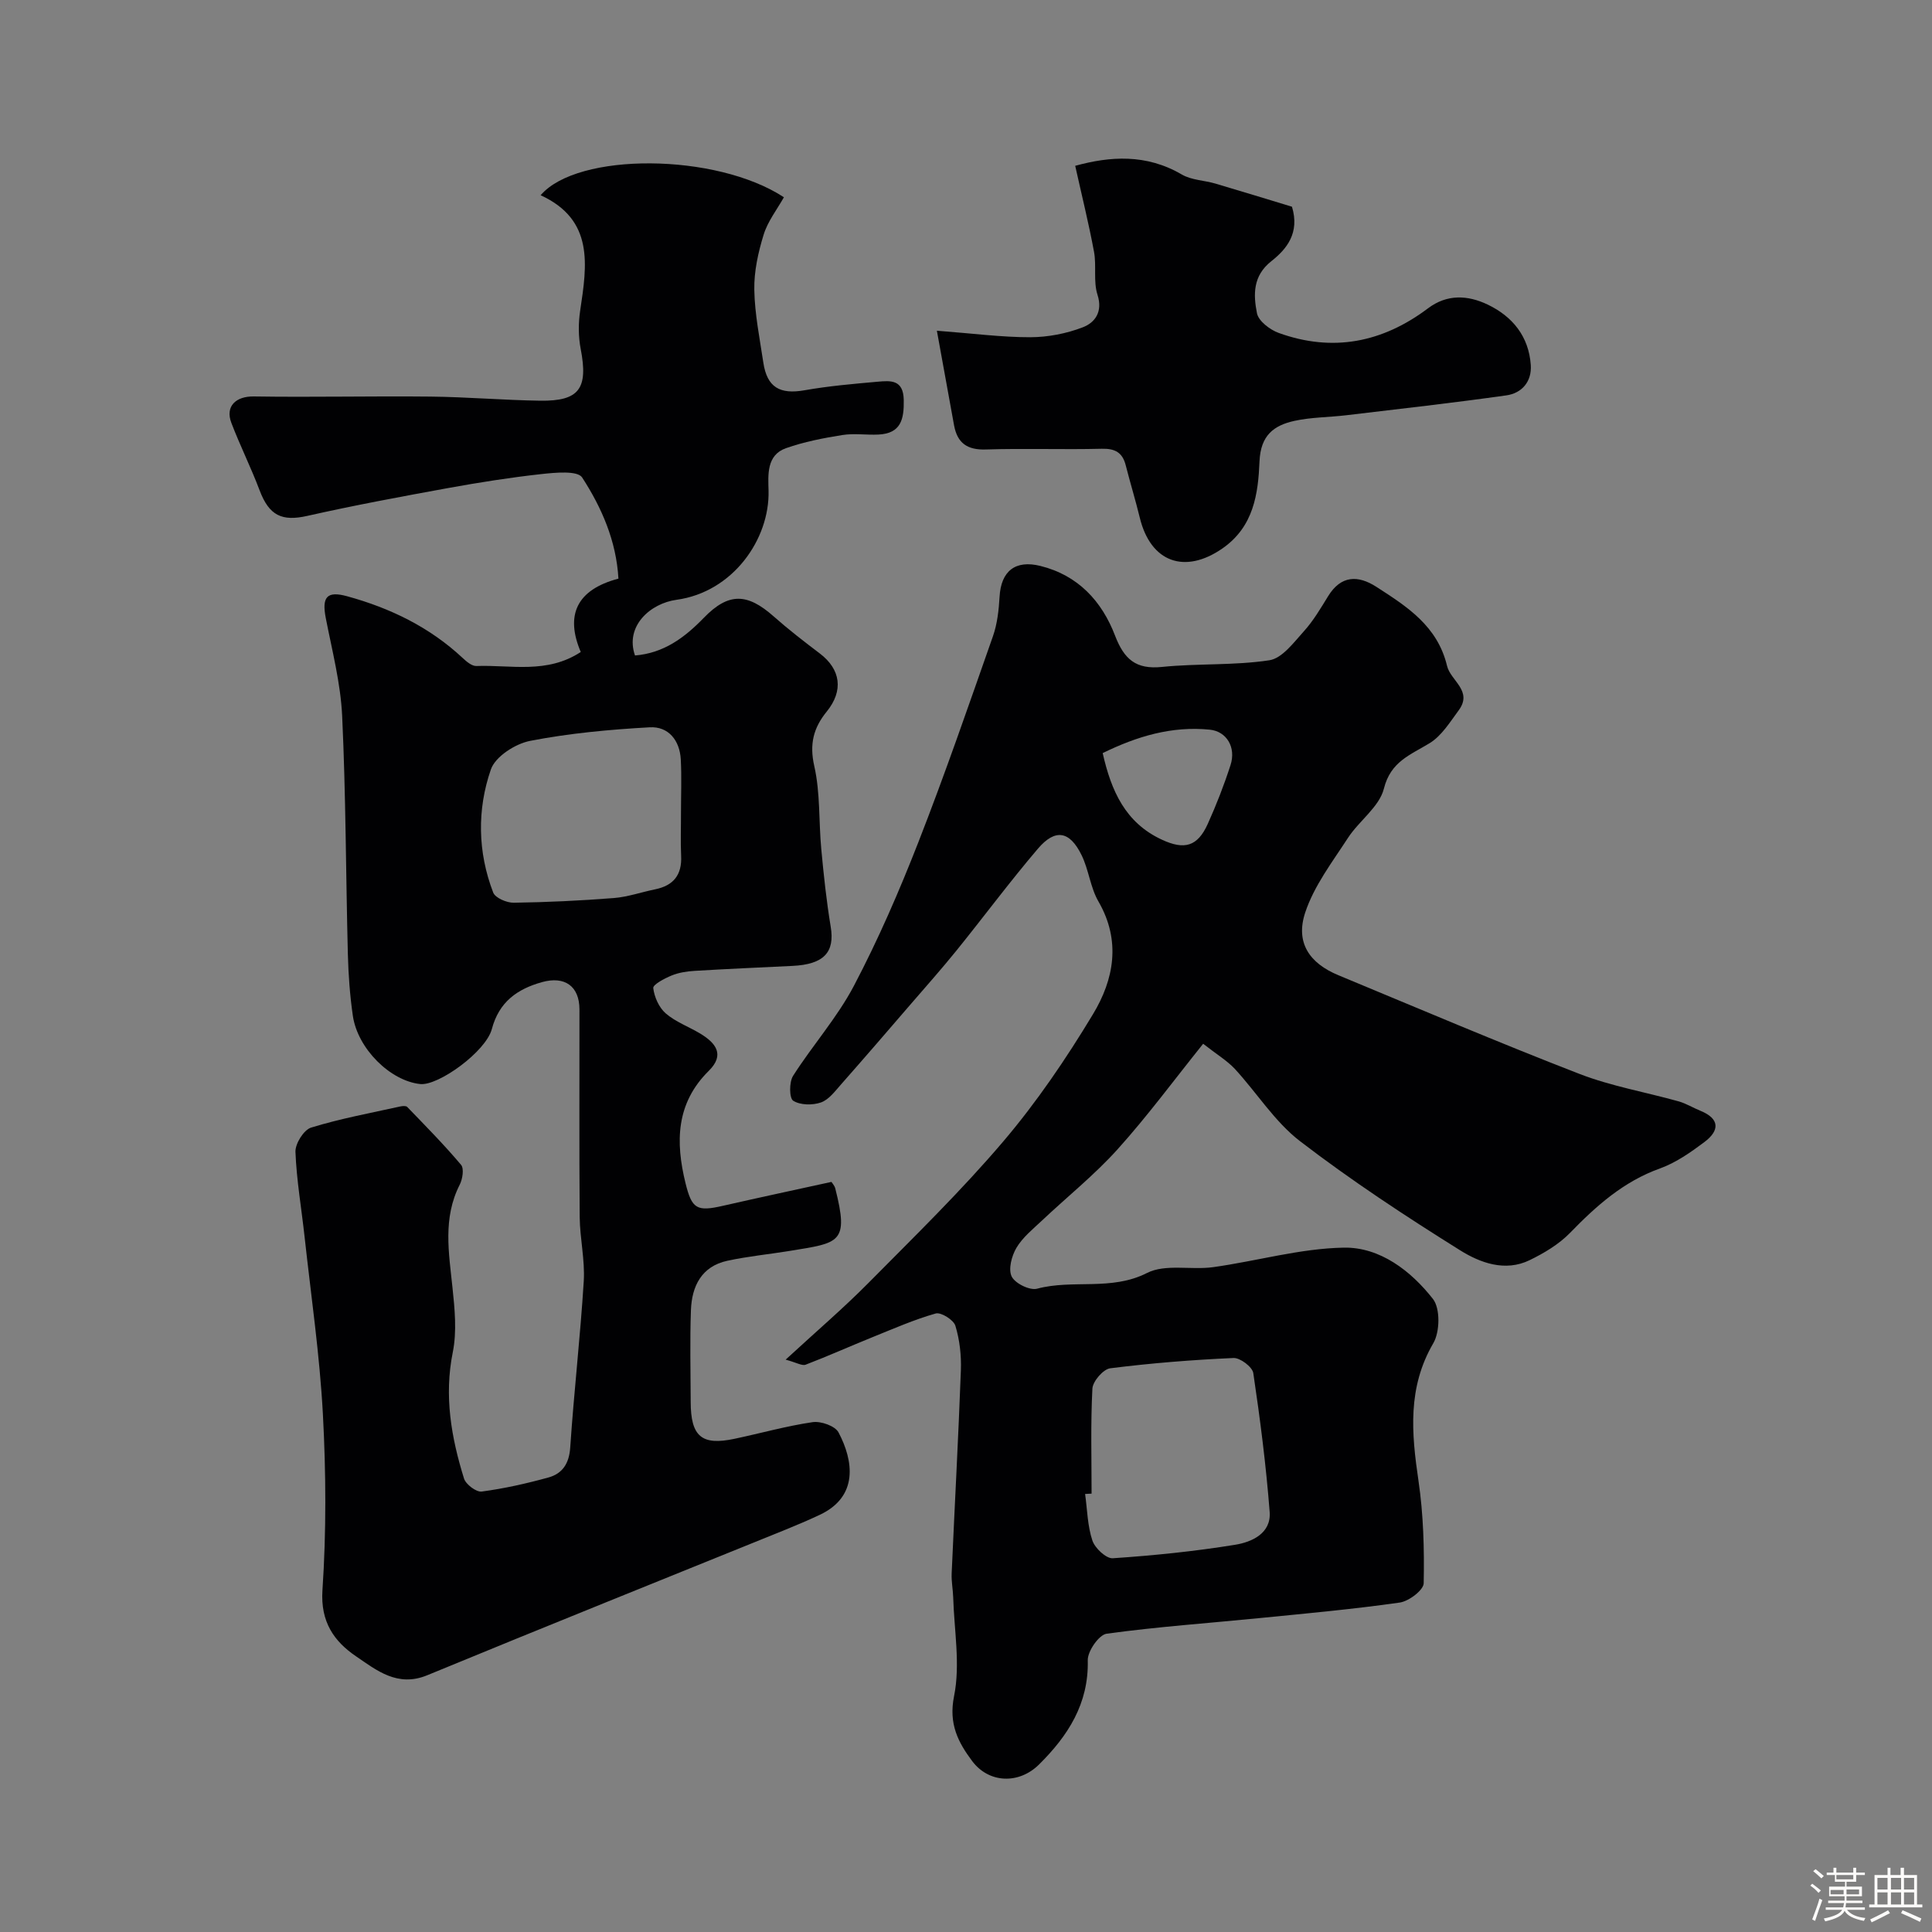
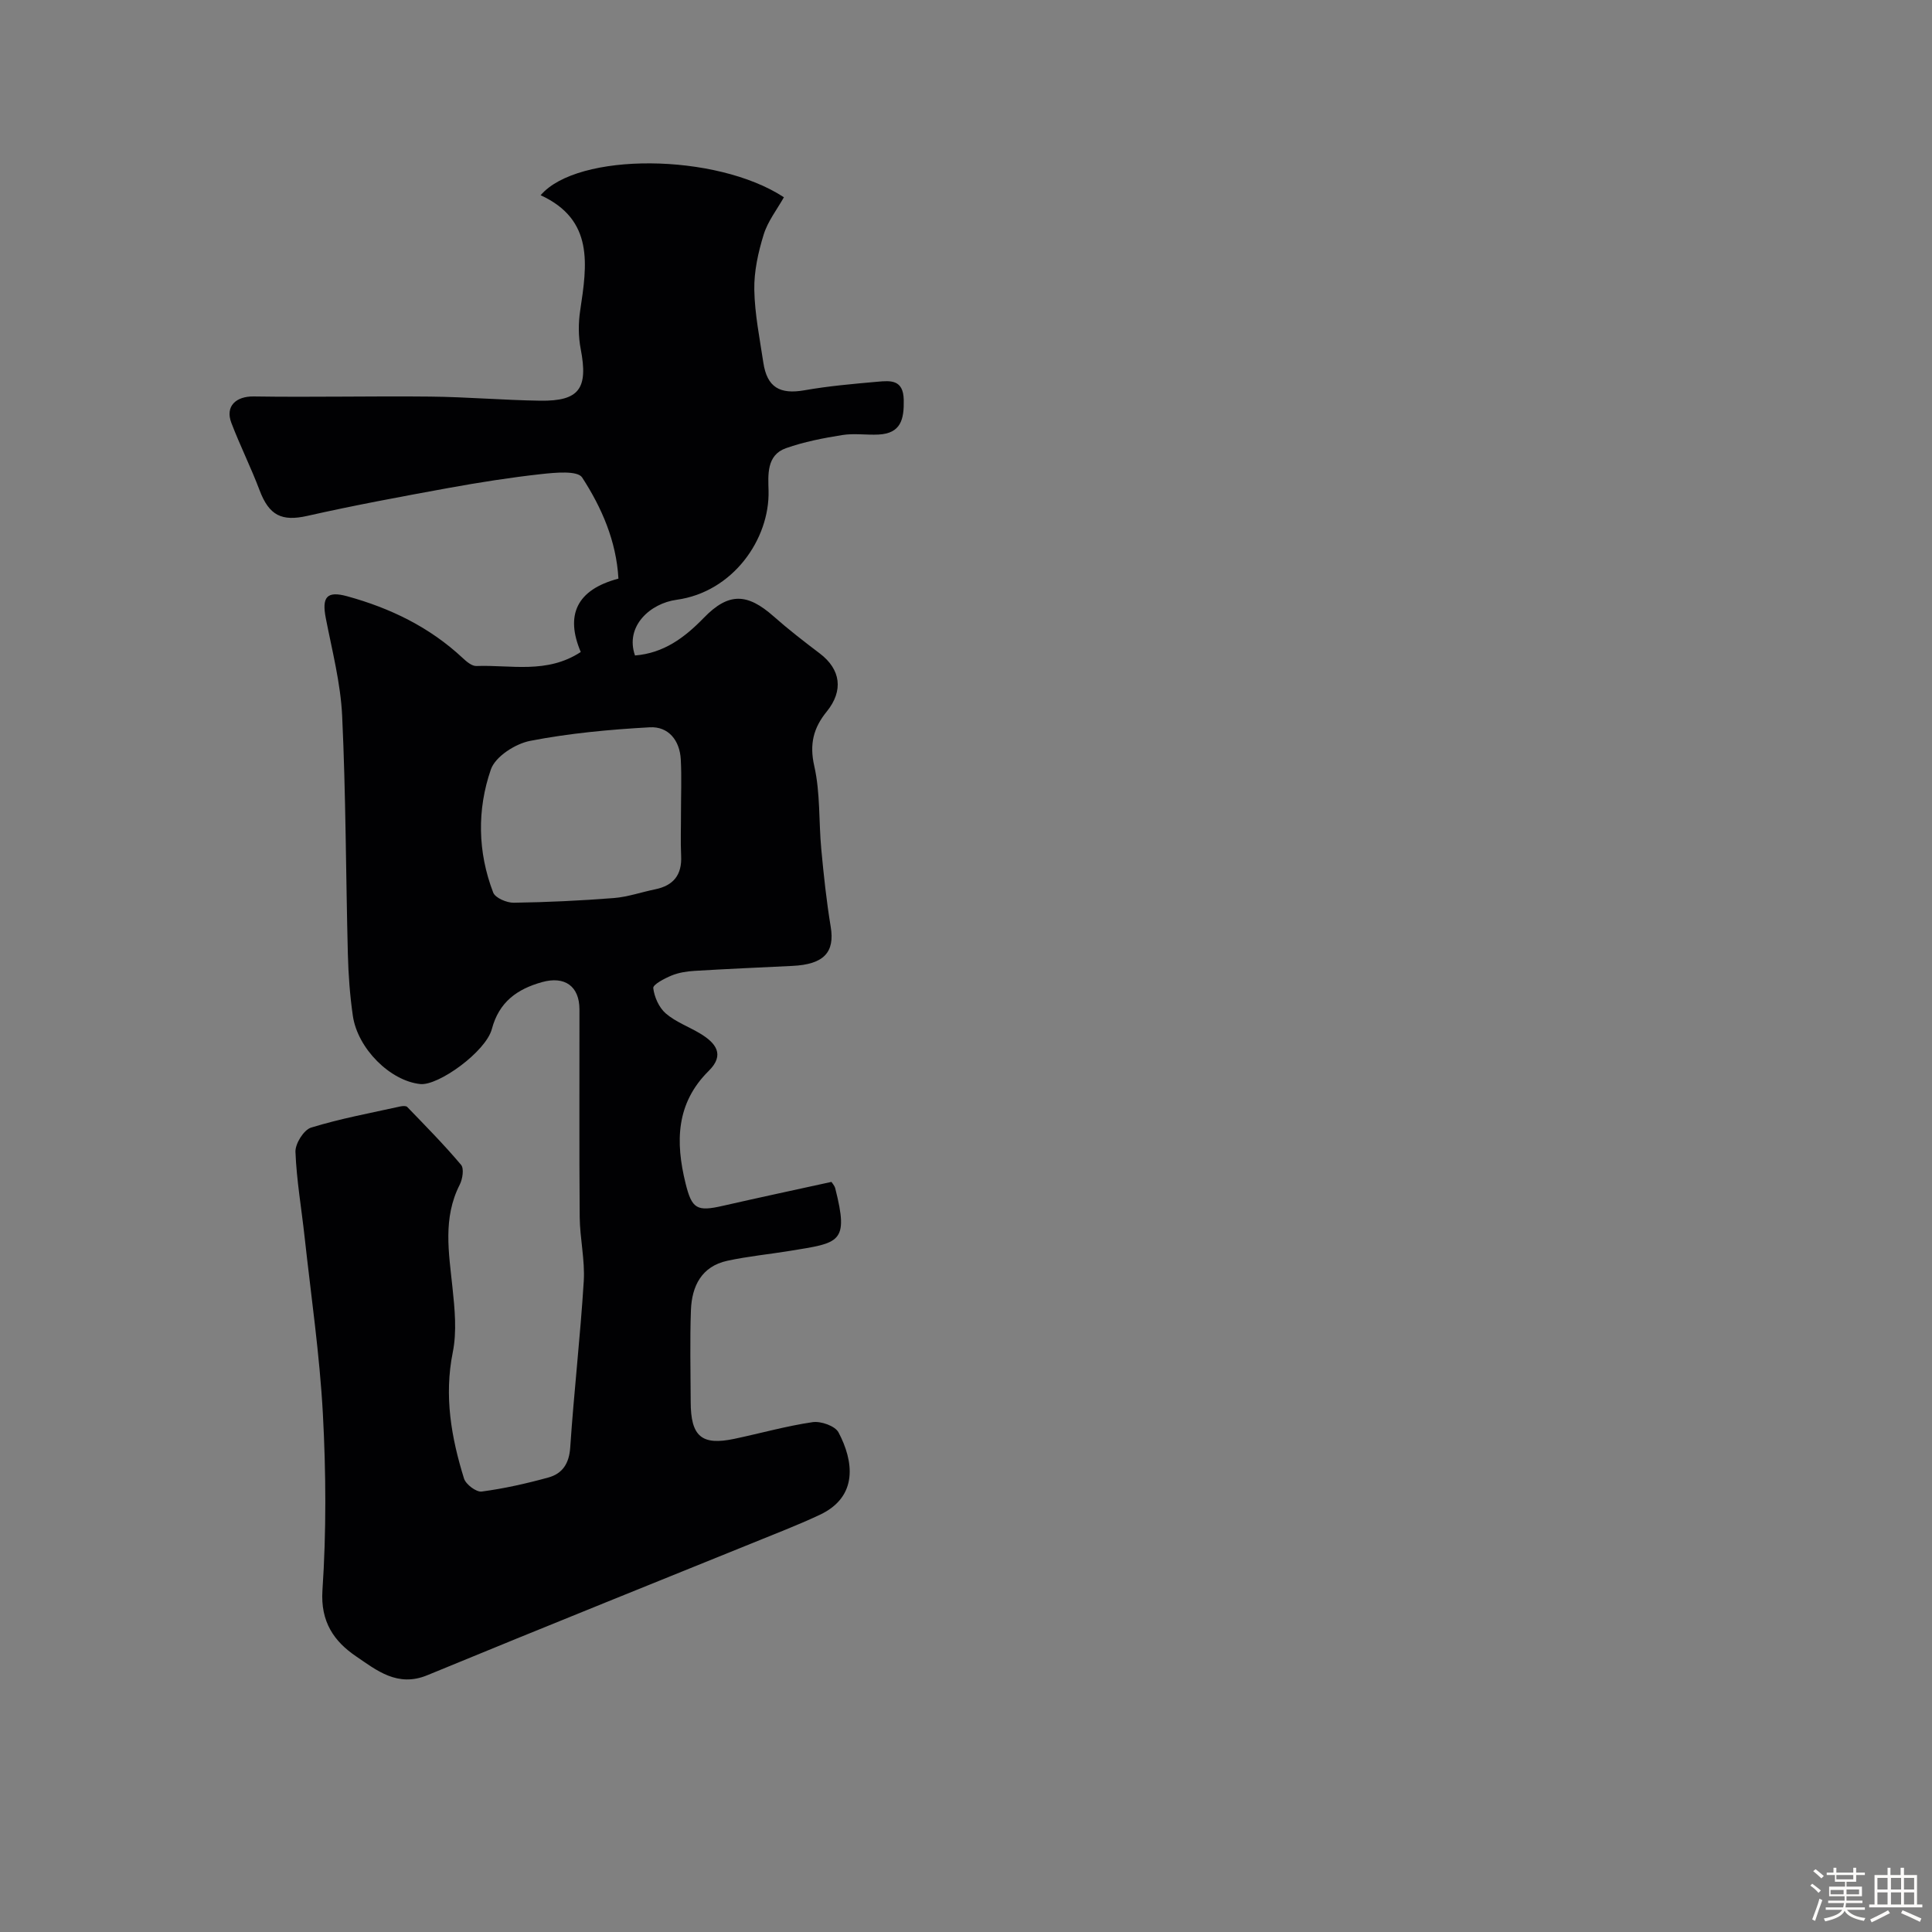
<svg xmlns="http://www.w3.org/2000/svg" enable-background="new 0 0 400 400" viewBox="0 0 400 400">
  <rect x="0" y="0" width="400" height="400" fill="#808080" stroke="none" />
  <path d="m374.8 390.4.4-.4c.7.5 1.3 1 1.8 1.4l-.5.5c-.5-.6-1.1-1.1-1.7-1.5zm1 7.3-.6-.3c.5-1.4 1.1-2.8 1.5-4.3.2.1.4.2.6.3-.5 1.3-1 2.8-1.5 4.3zm-.4-10.3.5-.4c.4.3 1 .8 1.7 1.4l-.5.5c-.5-.5-1.1-1-1.7-1.5zm2.5.3h1.7v-1h.6v1h3.5v-1h.6v1h1.8v.5h-1.8v1.4h-2v1h3.2v2h-3.2v.9h3.3v.5h-3.4c0 .3-.1.6-.1.9h4v.5h-3.7c.7.9 1.9 1.5 3.8 1.7-.1.2-.2.4-.3.6-2.1-.4-3.5-1.1-4-2.1-.4 1-1.8 1.7-4 2.2-.1-.2-.2-.4-.3-.6 2.1-.4 3.4-1 3.8-1.8h-3.4v-.5h3.6c.1-.3.1-.6.2-.9h-3.3v-.5h3.4c0-.3 0-.6 0-.9h-3.2v-2h3.3v-1h-2.1v-1.4h-1.7v-.5zm1.1 3.5v1h2.7c0-.3 0-.4 0-.4 0-.1 0-.2 0-.2 0-.1 0-.2 0-.3h-2.7zm1.2-3v.9h3.5v-.9zm4.7 3h-2.6v.6.4h2.6z" fill="#fcfbfa" />
  <path d="m393.6 386.7h.6v1.5h2.7v6.1h1.1v.6h-11v-.6h1.1v-6.1h2.7v-1.5h.6v1.5h2.1v-1.5zm-2.7 8.8.4.6c-1.2.6-2.5 1.3-3.8 1.9-.1-.2-.2-.4-.3-.6 1.2-.6 2.5-1.2 3.7-1.9zm-2.2-6.7v2.4h2.1v-2.4zm0 3v2.5h2.1v-2.5zm2.8-3v2.4h2.1v-2.4zm0 3v2.5h2.1v-2.5zm6 6.1c-1.4-.7-2.7-1.3-3.9-1.8l.3-.6c1.5.6 2.7 1.2 3.9 1.7zm-1.2-9.1h-2.1v2.4h2.1zm-2.1 3v2.5h2.1v-2.5z" fill="#fcfbfa" />
  <g fill="#010103">
    <path d="m120.24 134.99c-3.24-7.62-.88-12.9 7.8-15.19-.44-7.8-3.47-14.71-7.51-20.94-.95-1.47-5.57-1.02-8.42-.71-6.46.71-12.9 1.73-19.3 2.89-9.76 1.78-19.52 3.59-29.19 5.77-5.24 1.18-7.89-.04-9.87-5.29-1.78-4.72-4.05-9.25-5.85-13.97-1.32-3.46.97-5.52 4.63-5.47 12.18.19 24.37-.1 36.55.03 7.6.08 15.18.74 22.78.85 8.11.11 9.94-2.54 8.37-10.7-.5-2.57-.5-5.36-.11-7.96 1.42-9.45 2.9-18.79-8.19-23.88 7.64-8.93 36.3-8.8 50.37.42-1.42 2.53-3.35 4.98-4.2 7.76-1.13 3.66-2 7.6-1.93 11.4.09 5.03 1.12 10.06 1.87 15.07.77 5.13 3.42 6.63 8.53 5.73 4.99-.88 10.07-1.32 15.13-1.77 2.69-.24 5.33-.47 5.41 3.77.08 4.01-.58 6.94-5.23 7.17-2.49.12-5.05-.29-7.49.1-3.94.63-7.92 1.4-11.66 2.72-4.07 1.43-3.69 5.59-3.61 8.76.27 10.12-7.42 21.04-19.05 22.63-5.44.74-10.72 5.46-8.6 11.53 5.92-.48 10.23-3.65 14.25-7.8 5.14-5.3 9.01-5.11 14.45-.3 3.06 2.71 6.31 5.22 9.57 7.69 4.33 3.29 4.94 7.7 1.42 12.03-2.74 3.37-3.61 6.72-2.57 11.29 1.26 5.56.91 11.48 1.45 17.22.5 5.36 1.07 10.73 1.95 16.04.88 5.28-1.41 7.79-7.93 8.1-6.76.33-13.53.62-20.29 1.03-1.6.1-3.28.36-4.75.97-1.45.6-3.85 1.86-3.77 2.59.22 1.86 1.19 4.04 2.59 5.25 2.05 1.77 4.78 2.75 7.15 4.18 3.2 1.93 5.14 4.36 1.76 7.7-6.81 6.72-6.92 14.74-4.82 23.27 1.32 5.35 2.34 5.92 7.78 4.67 7.37-1.68 14.76-3.26 22.43-4.94.15.25.64.75.79 1.34 2.89 11.37.85 11.26-9.32 12.93-4.34.71-8.74 1.13-13.03 2.06-5.33 1.16-7.34 5.25-7.53 10.2-.23 6.32-.07 12.66-.05 18.99.01 7.18 2.26 9.11 9.06 7.67 5.4-1.14 10.74-2.65 16.19-3.45 1.71-.25 4.66.79 5.36 2.13 3.11 5.88 4.16 13.27-3.87 17.05-2.36 1.11-4.76 2.13-7.17 3.11-24.71 10.02-49.46 19.94-74.11 30.11-6.17 2.55-10.51-1.04-14.75-3.92-4.52-3.07-7.39-7.11-6.95-13.69.81-12.11.74-24.34.09-36.47-.66-12.27-2.45-24.47-3.79-36.7-.64-5.86-1.66-11.71-1.89-17.58-.06-1.69 1.72-4.55 3.23-5.02 6.03-1.86 12.29-3.01 18.47-4.38.46-.1 1.19-.16 1.44.1 3.79 3.93 7.64 7.82 11.15 11.99.65.77.31 2.95-.28 4.11-3.53 6.93-2.25 14.07-1.5 21.29.47 4.44.93 9.12.06 13.42-1.82 9.05-.31 17.63 2.33 26.13.38 1.21 2.54 2.84 3.66 2.69 4.65-.62 9.27-1.66 13.81-2.91 2.92-.81 4.3-2.9 4.52-6.23.77-11.48 2.09-22.93 2.8-34.41.27-4.4-.8-8.86-.84-13.29-.12-14.33-.03-28.66-.05-42.99-.01-4.8-3.04-6.96-7.76-5.64-5.15 1.44-8.89 4.1-10.38 9.72-1.25 4.68-11.08 11.78-14.83 11.38-6.2-.65-12.96-7.32-13.95-14.15-.61-4.22-.92-8.5-1.03-12.77-.42-16.43-.41-32.88-1.18-49.29-.32-6.79-2.08-13.53-3.39-20.26-.85-4.37.22-5.68 4.43-4.52 8.93 2.45 17.07 6.39 23.91 12.78.79.74 1.9 1.69 2.83 1.66 7.15-.27 14.59 1.7 21.62-2.9zm20.75 33.22c0-3.65.15-7.32-.04-10.96-.21-3.97-2.56-6.89-6.44-6.67-8.29.46-16.63 1.23-24.76 2.81-3.07.6-7.2 3.25-8.12 5.92-2.88 8.32-2.74 17.1.48 25.48.43 1.12 2.8 2.13 4.26 2.11 6.91-.1 13.83-.43 20.73-.97 2.87-.23 5.68-1.22 8.52-1.8 3.82-.78 5.6-2.99 5.4-6.95-.14-2.99-.02-5.98-.03-8.97z" />
-     <path d="m249.1 216.1c-6.03 7.51-11.53 14.98-17.71 21.84-4.79 5.32-10.46 9.85-15.68 14.78-1.88 1.77-3.99 3.47-5.27 5.63-.99 1.68-1.72 4.44-.98 5.94.7 1.43 3.75 2.93 5.26 2.52 7.44-1.99 15.33.52 22.77-3.26 3.78-1.92 9.12-.57 13.69-1.2 9.04-1.26 18.01-3.88 27.05-4.04 7.46-.13 13.88 4.79 18.45 10.63 1.53 1.96 1.44 6.8.08 9.14-5.38 9.21-4.53 18.63-3.08 28.49 1.03 6.99 1.22 14.16 1.08 21.23-.03 1.41-3.06 3.72-4.95 3.99-9.57 1.37-19.21 2.24-28.84 3.2-10.62 1.06-21.28 1.8-31.85 3.25-1.59.22-3.95 3.61-3.91 5.49.22 9.02-4.12 15.67-10.08 21.58-4.17 4.14-10.4 3.92-13.86-.71-2.87-3.84-4.91-7.67-3.74-13.44 1.32-6.53.02-13.6-.18-20.43-.05-1.65-.39-3.3-.32-4.94.62-14.03 1.39-28.06 1.91-42.1.11-3.07-.25-6.29-1.14-9.21-.37-1.21-2.97-2.84-4.06-2.54-4.46 1.26-8.74 3.15-13.06 4.89-4.63 1.87-9.2 3.92-13.87 5.71-.75.29-1.88-.43-4.15-1.04 6.3-5.81 11.92-10.61 17.1-15.84 9.5-9.6 19.22-19.06 27.95-29.33 6.94-8.16 13.04-17.16 18.58-26.35 4.34-7.19 5.84-15.19 1.13-23.34-1.68-2.9-2-6.55-3.49-9.59-2.45-5.02-5.45-5.55-9.04-1.34-5.84 6.85-11.21 14.1-16.87 21.1-3.1 3.83-6.38 7.52-9.6 11.25-4.73 5.49-9.46 10.98-14.25 16.41-1.26 1.42-2.55 3.2-4.2 3.78-1.74.61-4.3.57-5.75-.36-.82-.53-.85-3.85-.02-5.15 4.03-6.33 9.13-12.05 12.6-18.65 5.04-9.59 9.38-19.6 13.33-29.7 5.51-14.09 10.44-28.4 15.45-42.67.9-2.57 1.21-5.42 1.37-8.16.3-5.33 3.26-7.68 8.45-6.39 7.83 1.94 12.74 7.33 15.46 14.43 1.88 4.89 4.31 7.04 9.72 6.48 7.39-.75 14.92-.27 22.23-1.38 2.65-.4 5.05-3.69 7.16-6.02 1.95-2.16 3.46-4.74 5-7.24 2.67-4.35 6.2-4.39 10.01-1.93 6.34 4.09 12.64 8.09 14.62 16.37.73 3.05 5.38 5.16 2.41 9.18-1.81 2.45-3.55 5.3-6.03 6.81-3.98 2.44-8.05 3.77-9.46 9.41-.95 3.78-5.13 6.65-7.44 10.2-3.24 4.99-7.02 9.92-8.85 15.45-2.06 6.22.86 10.49 6.87 12.98 16.61 6.89 33.15 13.94 49.91 20.43 6.59 2.55 13.7 3.77 20.55 5.69 1.55.44 2.97 1.33 4.48 1.94 4.11 1.67 3.96 4.14.85 6.47-2.85 2.14-5.9 4.28-9.2 5.47-7.56 2.71-13.2 7.75-18.64 13.35-2.3 2.36-5.35 4.18-8.35 5.64-5.09 2.48-10.27.54-14.4-2.04-11.33-7.08-22.54-14.45-33.13-22.58-5.25-4.03-8.96-10.04-13.53-15-1.63-1.72-3.76-3-6.54-5.18zm-23.1 93.14c-.45.02-.89.04-1.34.07.45 3.24.49 6.61 1.51 9.65.53 1.58 2.85 3.75 4.22 3.66 8.47-.57 16.94-1.43 25.32-2.79 3.46-.56 7.5-2.35 7.16-6.8-.74-9.62-1.97-19.2-3.39-28.75-.19-1.27-2.72-3.18-4.09-3.12-8.53.38-17.06 1.06-25.53 2.13-1.44.18-3.6 2.68-3.69 4.2-.38 7.24-.17 14.5-.17 21.75zm2.3-153.32c1.77 7.84 4.69 14.41 12.22 17.91 4.69 2.19 7.41 1.45 9.53-3.24 1.79-3.97 3.38-8.05 4.72-12.2 1.18-3.66-.81-6.97-4.3-7.32-7.88-.79-15.11 1.39-22.17 4.85z" />
-     <path d="m193.97 68.47c7.57.58 13.46 1.36 19.34 1.35 3.65-.01 7.48-.75 10.88-2.06 2.49-.96 4.18-3.17 3.03-6.75-.88-2.74-.18-5.95-.71-8.85-1.08-5.84-2.52-11.62-3.9-17.83 7.2-1.98 14.69-2.52 22.07 1.8 2 1.17 4.65 1.2 6.96 1.88 5.41 1.59 10.8 3.26 15.85 4.79 1.64 5.43-1.08 8.76-4.28 11.28-3.86 3.05-3.72 6.96-2.97 10.77.32 1.62 2.68 3.42 4.5 4.08 11.18 4.04 21.5 1.99 30.92-5.1 3.94-2.97 8.23-2.74 12.35-.77 5.16 2.47 8.51 6.61 8.92 12.5.24 3.42-1.82 5.84-5.06 6.3-11.02 1.55-22.07 2.8-33.12 4.11-3.59.43-7.27.4-10.77 1.17-4.25.94-6.98 2.99-7.21 8.36-.28 6.7-1.17 13.55-7.71 18.07-7.74 5.35-14.83 2.88-17.08-6.39-.88-3.62-1.98-7.19-2.9-10.81-.67-2.66-2.18-3.53-4.97-3.46-7.99.2-16-.11-23.99.15-3.87.13-5.91-1.33-6.59-4.99-1.1-6.05-2.2-12.12-3.56-19.6z" />
  </g>
</svg>